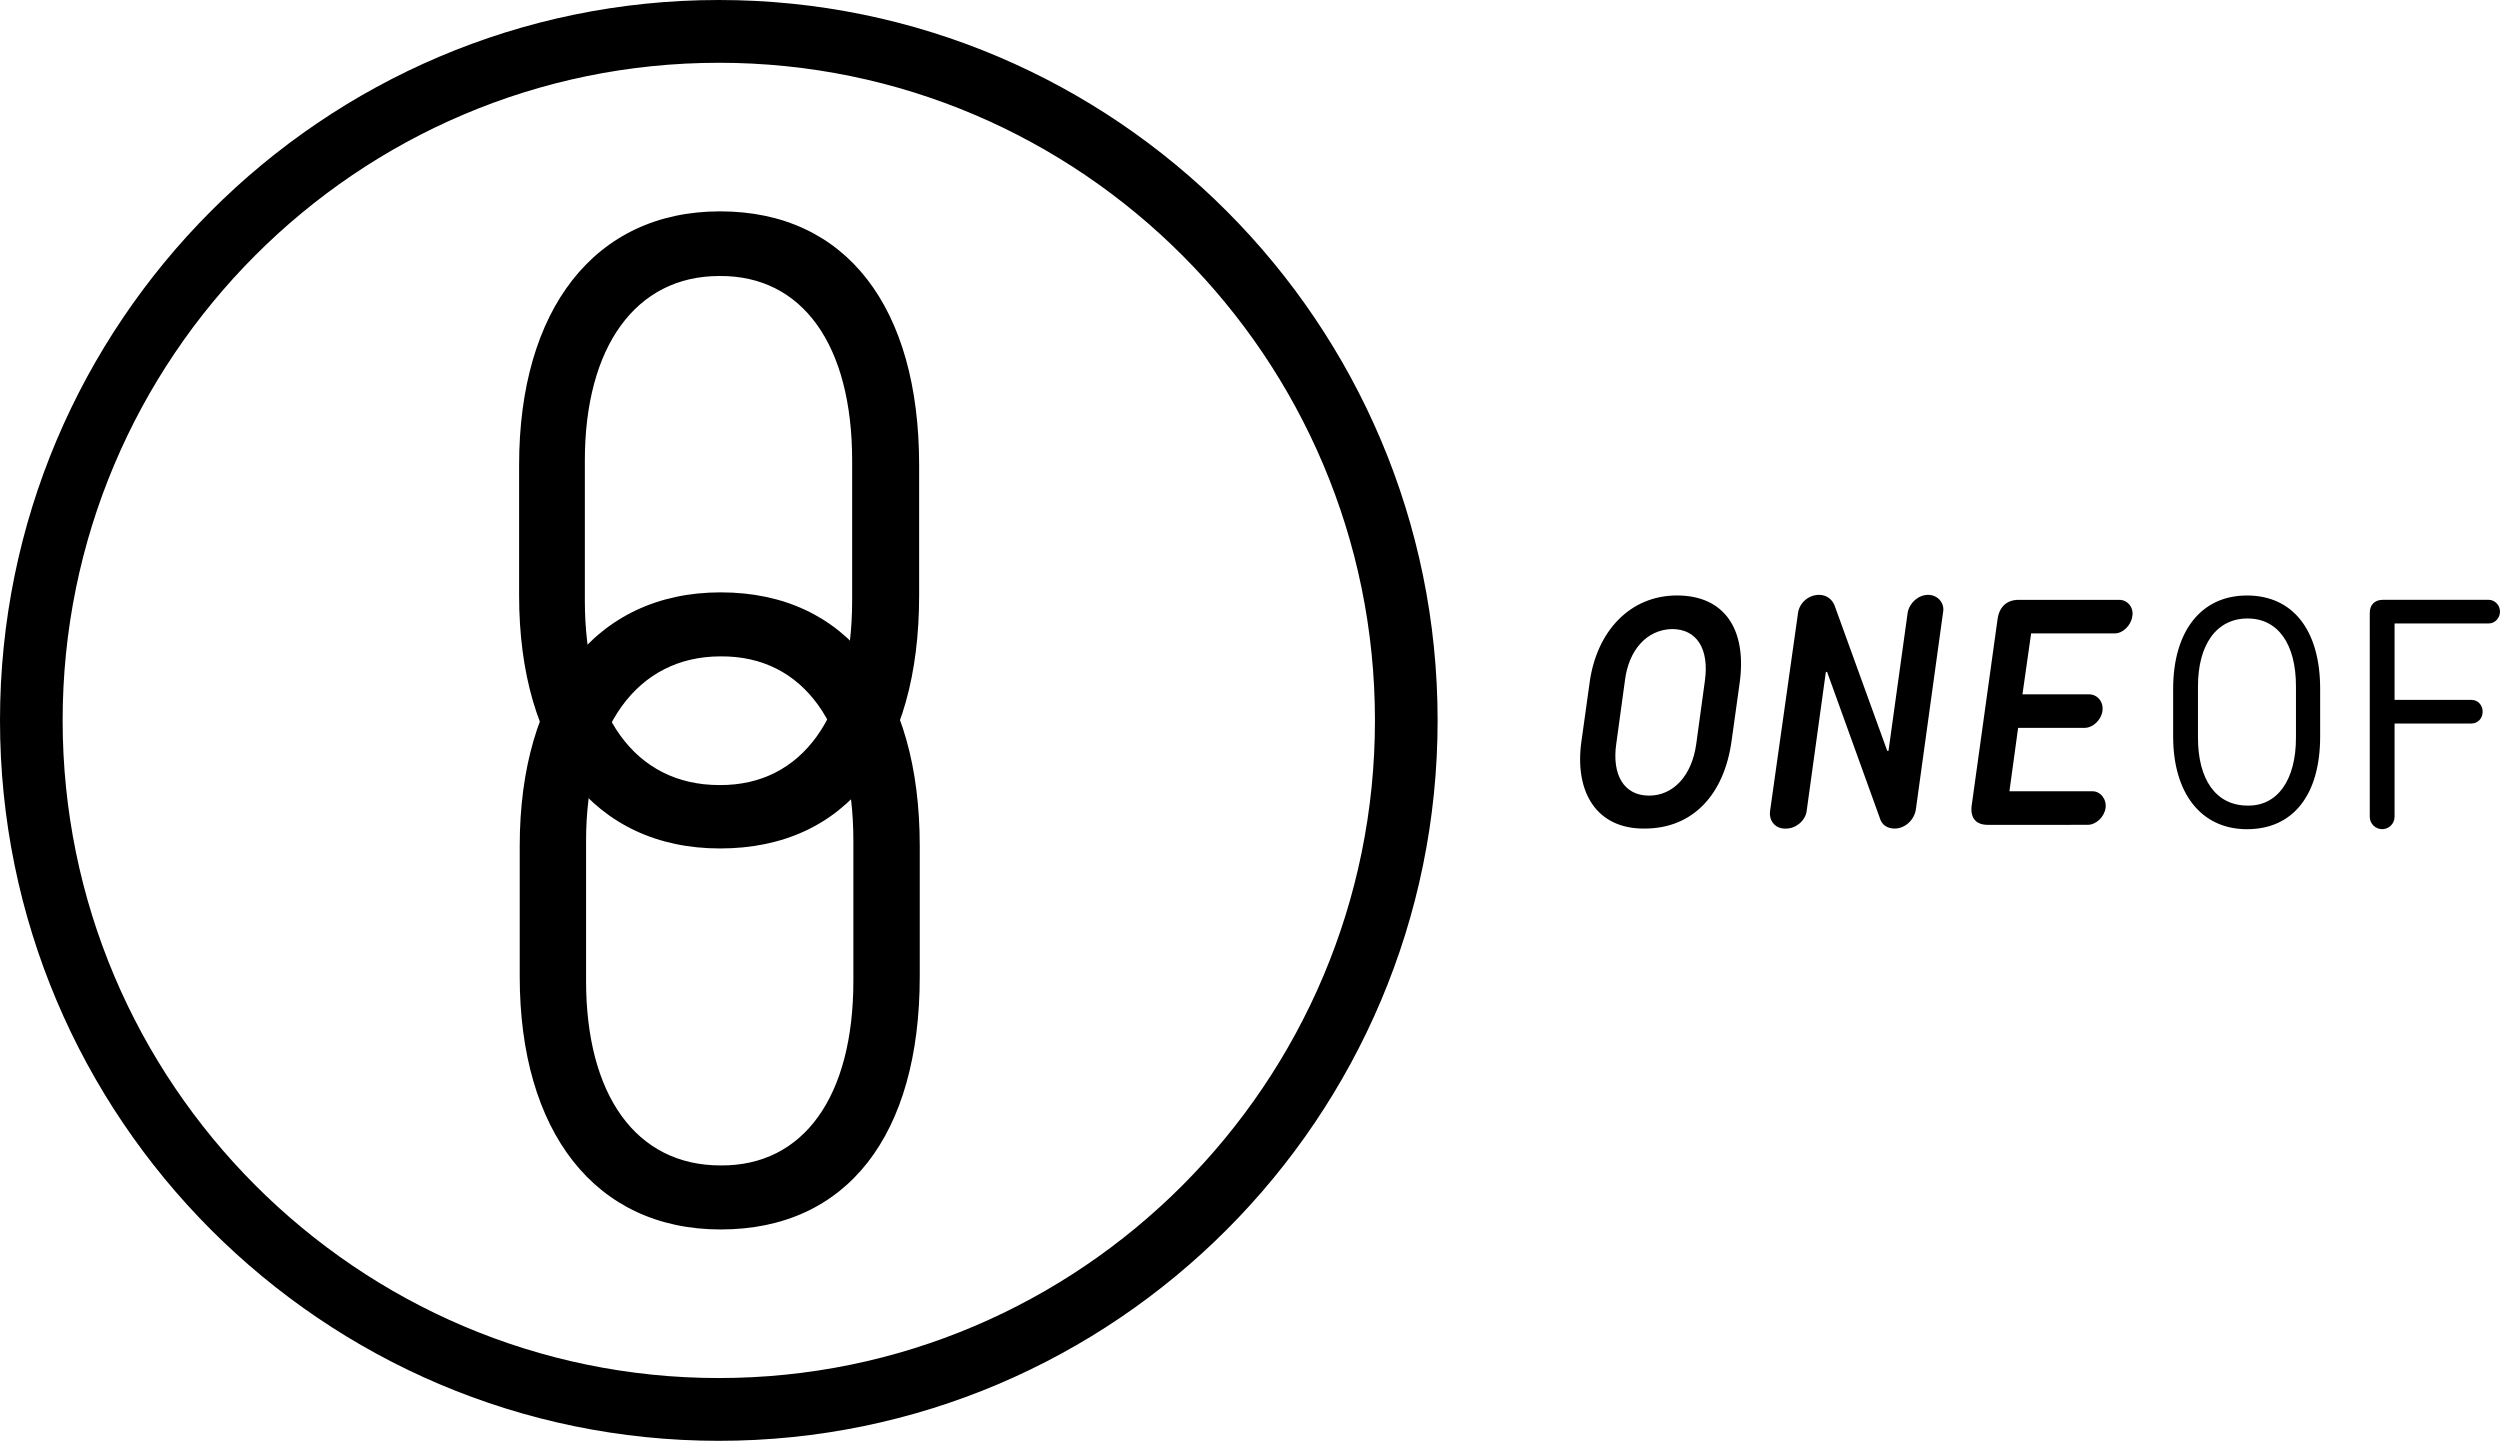
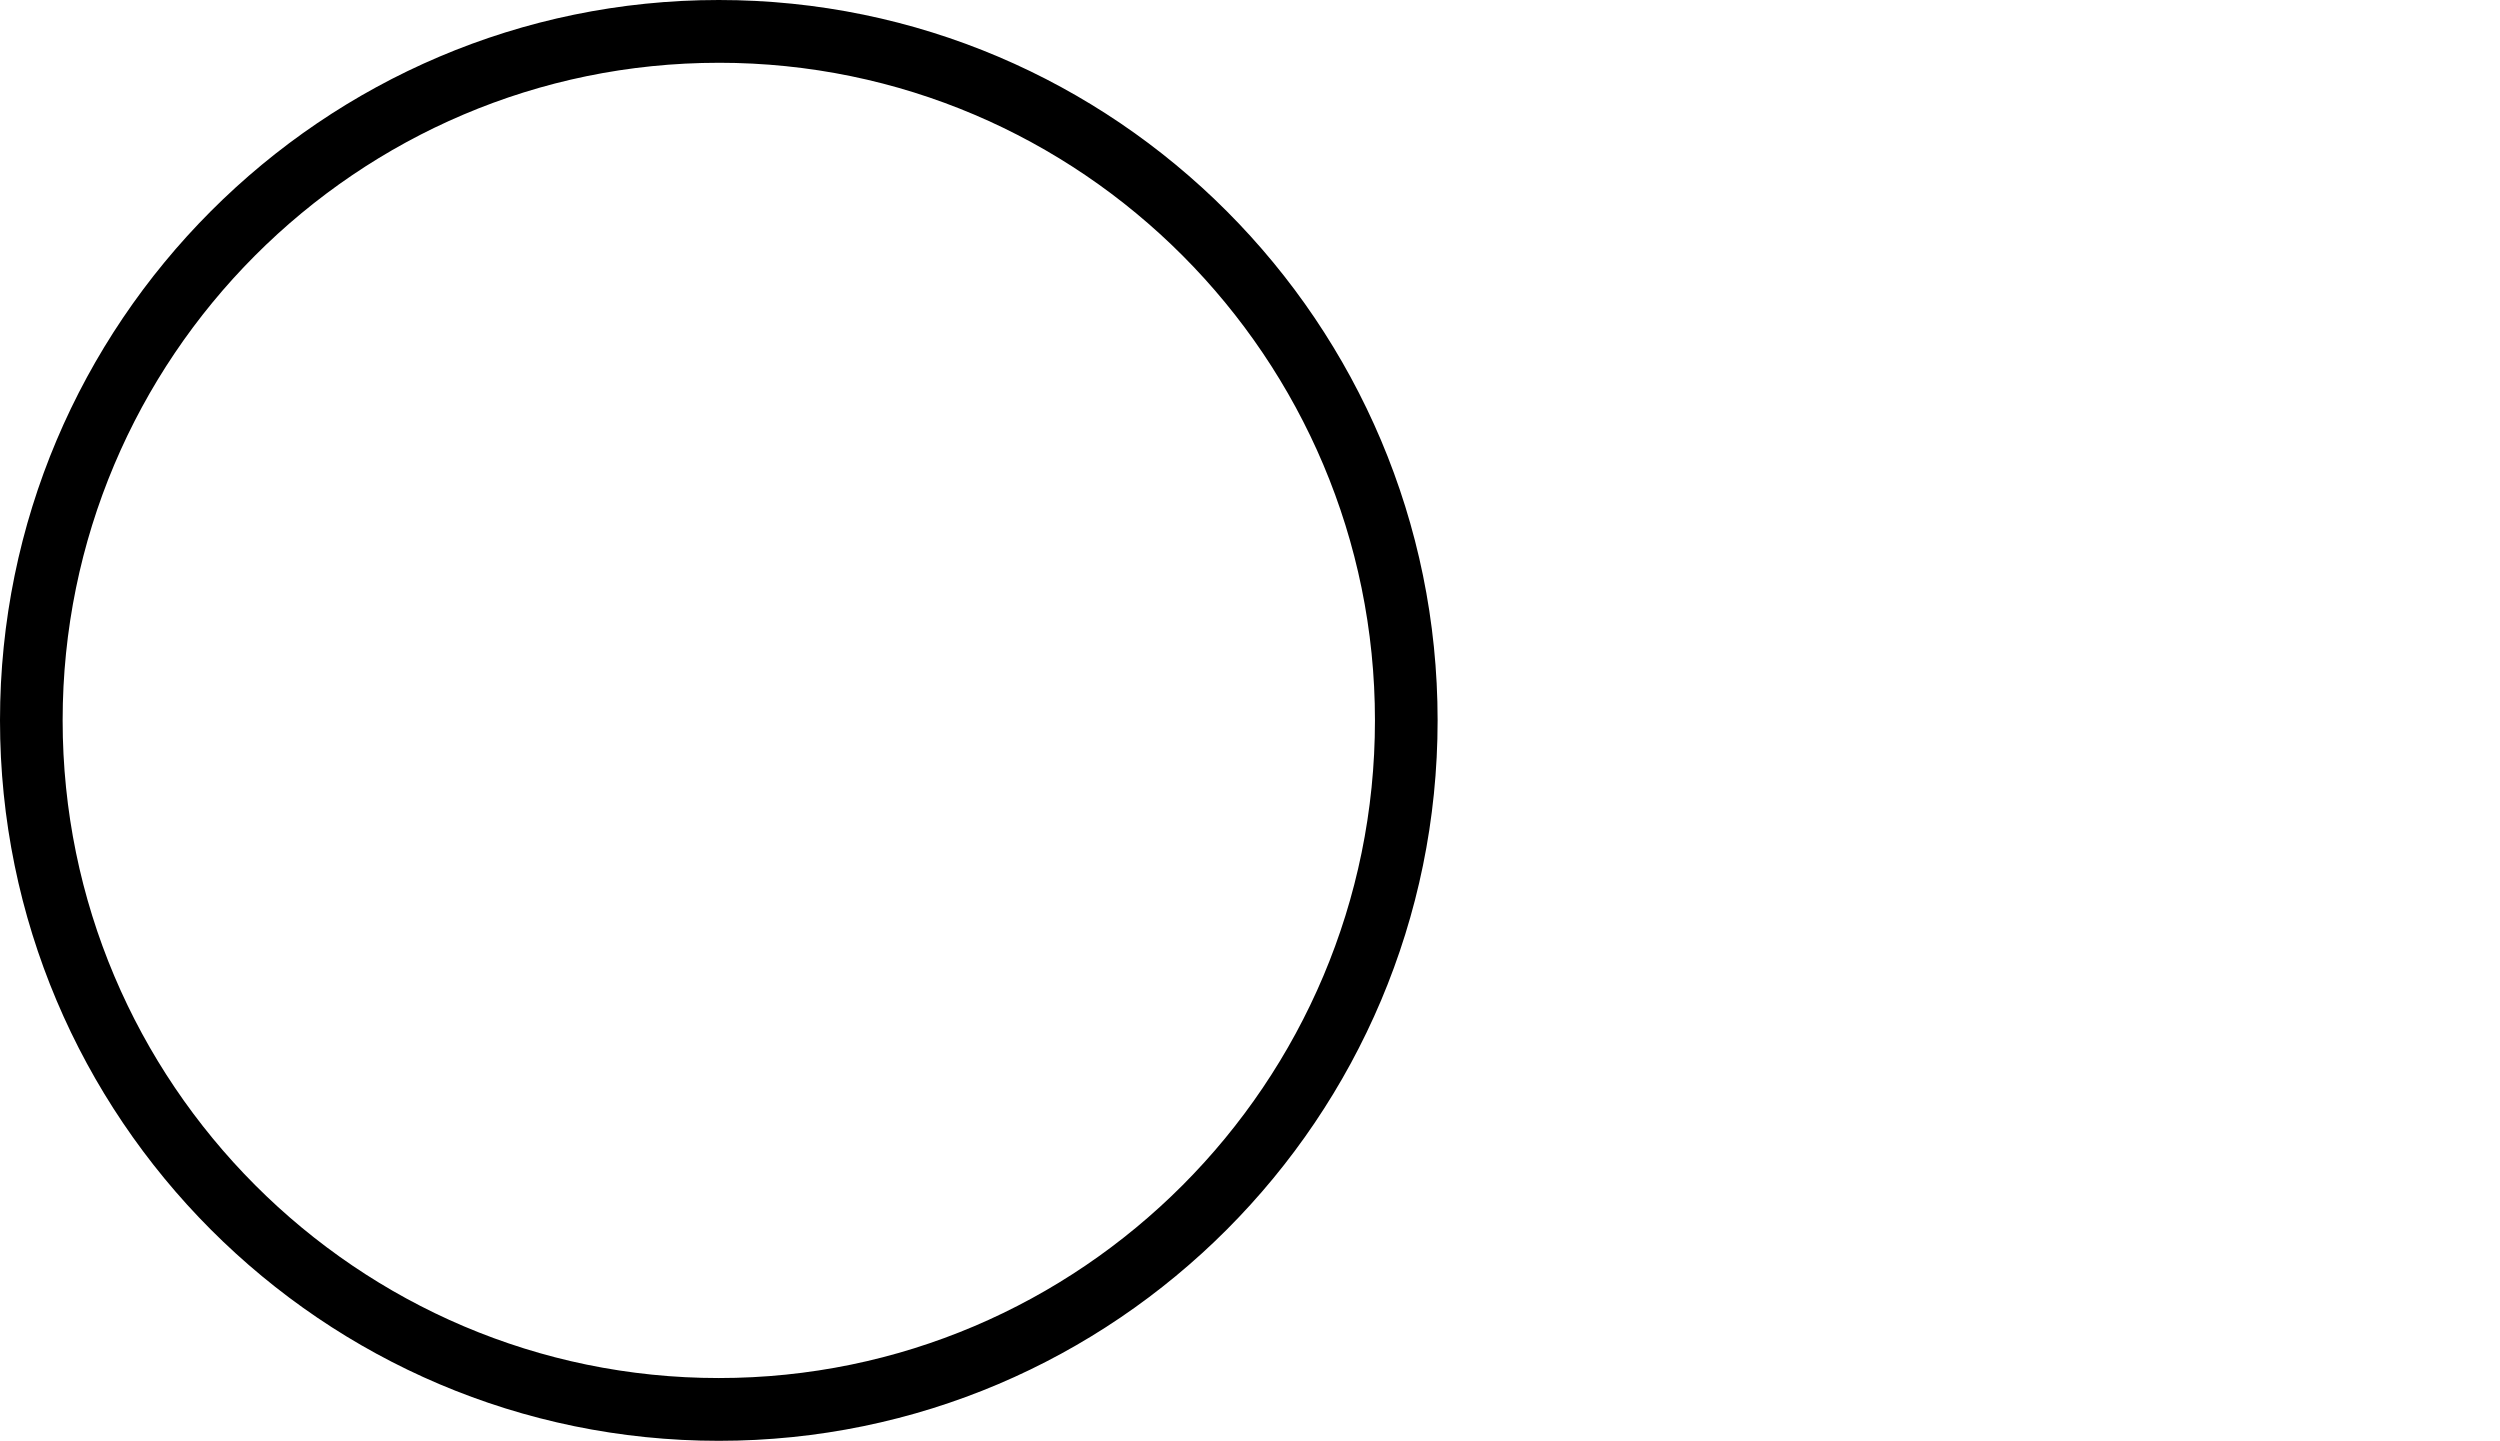
<svg xmlns="http://www.w3.org/2000/svg" xmlns:ns1="http://sodipodi.sourceforge.net/DTD/sodipodi-0.dtd" xmlns:ns2="http://www.inkscape.org/namespaces/inkscape" width="138.69" height="79.931" viewBox="0 0 138.69 79.931" fill="none" version="1.1" id="svg14" ns1:docname="oneof.svg" ns2:version="1.1.2 (76b9e6a115, 2022-02-25)">
  <defs id="defs18" />
  <ns1:namedview id="namedview16" pagecolor="#ffffff" bordercolor="#666666" borderopacity="1.0" ns2:pageshadow="2" ns2:pageopacity="0.0" ns2:pagecheckerboard="0" showgrid="false" fit-margin-top="0" fit-margin-left="0" fit-margin-right="0" fit-margin-bottom="0" ns2:zoom="5.5951417" ns2:cx="123.41064" ns2:cy="39.945369" ns2:window-width="2560" ns2:window-height="1376" ns2:window-x="0" ns2:window-y="27" ns2:window-maximized="1" ns2:current-layer="svg14" />
-   <path d="m 28.798,33.035 v -7.241 c 0,-8.586 4.163,-14.069 11.148,-14.069 7.019,0 11.044,5.345 11.044,14.069 v 7.241 c 0,8.793 -4.026,14.034 -11.044,14.034 -6.984,0 -11.148,-5.414 -11.148,-14.034 z m 18.476,0.276 v -7.759 c 0,-6.414 -2.752,-10.276 -7.363,-10.241 -4.645,0 -7.466,3.931 -7.466,10.241 v 7.759 c 0,6.31 2.752,10.241 7.466,10.241 4.61,0.035 7.363,-3.862 7.363,-10.241 z" fill="white" id="path2" style="fill:#000000" />
-   <path d="M 28.832,54.172 V 46.931 c 0,-8.586 4.163,-14.069 11.148,-14.069 7.019,0 11.044,5.345 11.044,14.069 v 7.241 c 0,8.793 -4.026,14.034 -11.044,14.034 -6.984,0 -11.148,-5.448 -11.148,-14.034 z m 18.51,0.241 v -7.759 c 0,-6.414 -2.752,-10.276 -7.363,-10.241 -4.645,0 -7.466,3.931 -7.466,10.241 v 7.759 c 0,6.31 2.752,10.241 7.466,10.241 4.61,0.034 7.363,-3.828 7.363,-10.241 z" fill="white" id="path4" style="fill:#000000" />
  <path d="M 39.877,79.931 C 17.891,79.931 0,62 0,39.965 0,17.931 17.891,0 39.877,0 61.862,0 79.753,17.931 79.753,39.965 79.753,62 61.862,79.931 39.877,79.931 Z m 0,-76.448 C 19.783,3.483 3.475,19.862 3.475,39.965 c 0,20.104 16.343,36.483 36.401,36.483 20.093,0 36.401,-16.379 36.401,-36.483 0,-20.103 -16.308,-36.483 -36.401,-36.483 z" fill="white" id="path6" style="fill:#000000" />
-   <path d="m 87.735,41.103 0.447,-3.207 c 0.379,-2.862 2.236,-4.862 4.851,-4.862 2.649,0 3.888,1.897 3.475,4.862 l -0.447,3.207 c -0.413,3 -2.168,4.862 -4.817,4.862 -2.649,0.035 -3.922,-2 -3.509,-4.862 z m 6.365,0.172 0.482,-3.517 C 94.823,36 94.135,34.897 92.758,34.897 91.348,34.931 90.35,36.069 90.144,37.759 l -0.482,3.517 c -0.241,1.69 0.413,2.862 1.823,2.862 1.342,0 2.374,-1.103 2.615,-2.862 z M 98.195,45 99.743,34.035 C 99.812,33.448 100.328,33 100.913,33 c 0.412,0 0.722,0.241 0.86,0.586 l 2.924,8.069 h 0.069 l 1.067,-7.69 C 105.936,33.448 106.418,33 106.968,33 c 0.516,0 0.929,0.448 0.826,0.966 L 106.28,44.931 c -0.103,0.586 -0.619,1.034 -1.17,1.034 -0.413,0 -0.722,-0.207 -0.826,-0.586 l -2.924,-8.103 h -0.069 L 100.225,45 c -0.069,0.517 -0.585,0.966 -1.136,0.966 C 98.504,46 98.126,45.552 98.195,45 Z m 12.076,0.759 c -0.654,0 -0.963,-0.379 -0.895,-1.034 l 1.446,-10.414 c 0.103,-0.655 0.516,-1.034 1.169,-1.034 h 5.574 c 0.482,0 0.826,0.448 0.723,0.931 -0.069,0.483 -0.516,0.931 -0.964,0.931 h -4.645 l -0.481,3.379 h 3.681 c 0.482,0 0.826,0.414 0.757,0.931 -0.069,0.483 -0.516,0.931 -0.998,0.931 h -3.681 l -0.482,3.517 h 4.611 c 0.447,0 0.791,0.448 0.722,0.931 -0.069,0.483 -0.516,0.931 -0.998,0.931 z m 10.287,-4.896 v -2.655 c 0,-3.138 1.514,-5.172 4.095,-5.172 2.58,0 4.06,1.966 4.06,5.172 v 2.655 c 0,3.207 -1.48,5.138 -4.06,5.138 -2.546,0 -4.095,-2 -4.095,-5.138 z m 6.813,0.069 v -2.862 c 0,-2.345 -0.998,-3.759 -2.684,-3.759 -1.72,0 -2.752,1.448 -2.752,3.759 v 2.862 c 0,2.31 0.997,3.759 2.752,3.759 1.652,0.034 2.684,-1.414 2.684,-3.759 z m 4.094,4.379 V 34 c 0,-0.448 0.275,-0.724 0.723,-0.724 h 5.883 c 0.31,0 0.619,0.276 0.619,0.655 0,0.345 -0.275,0.655 -0.619,0.655 h -5.23 v 4.241 h 4.267 c 0.344,0 0.619,0.276 0.619,0.655 0,0.379 -0.275,0.655 -0.619,0.655 h -4.267 v 5.172 c 0,0.379 -0.309,0.69 -0.688,0.69 -0.378,0 -0.688,-0.31 -0.688,-0.69 z" fill="white" id="path8" style="fill:#000000" />
</svg>